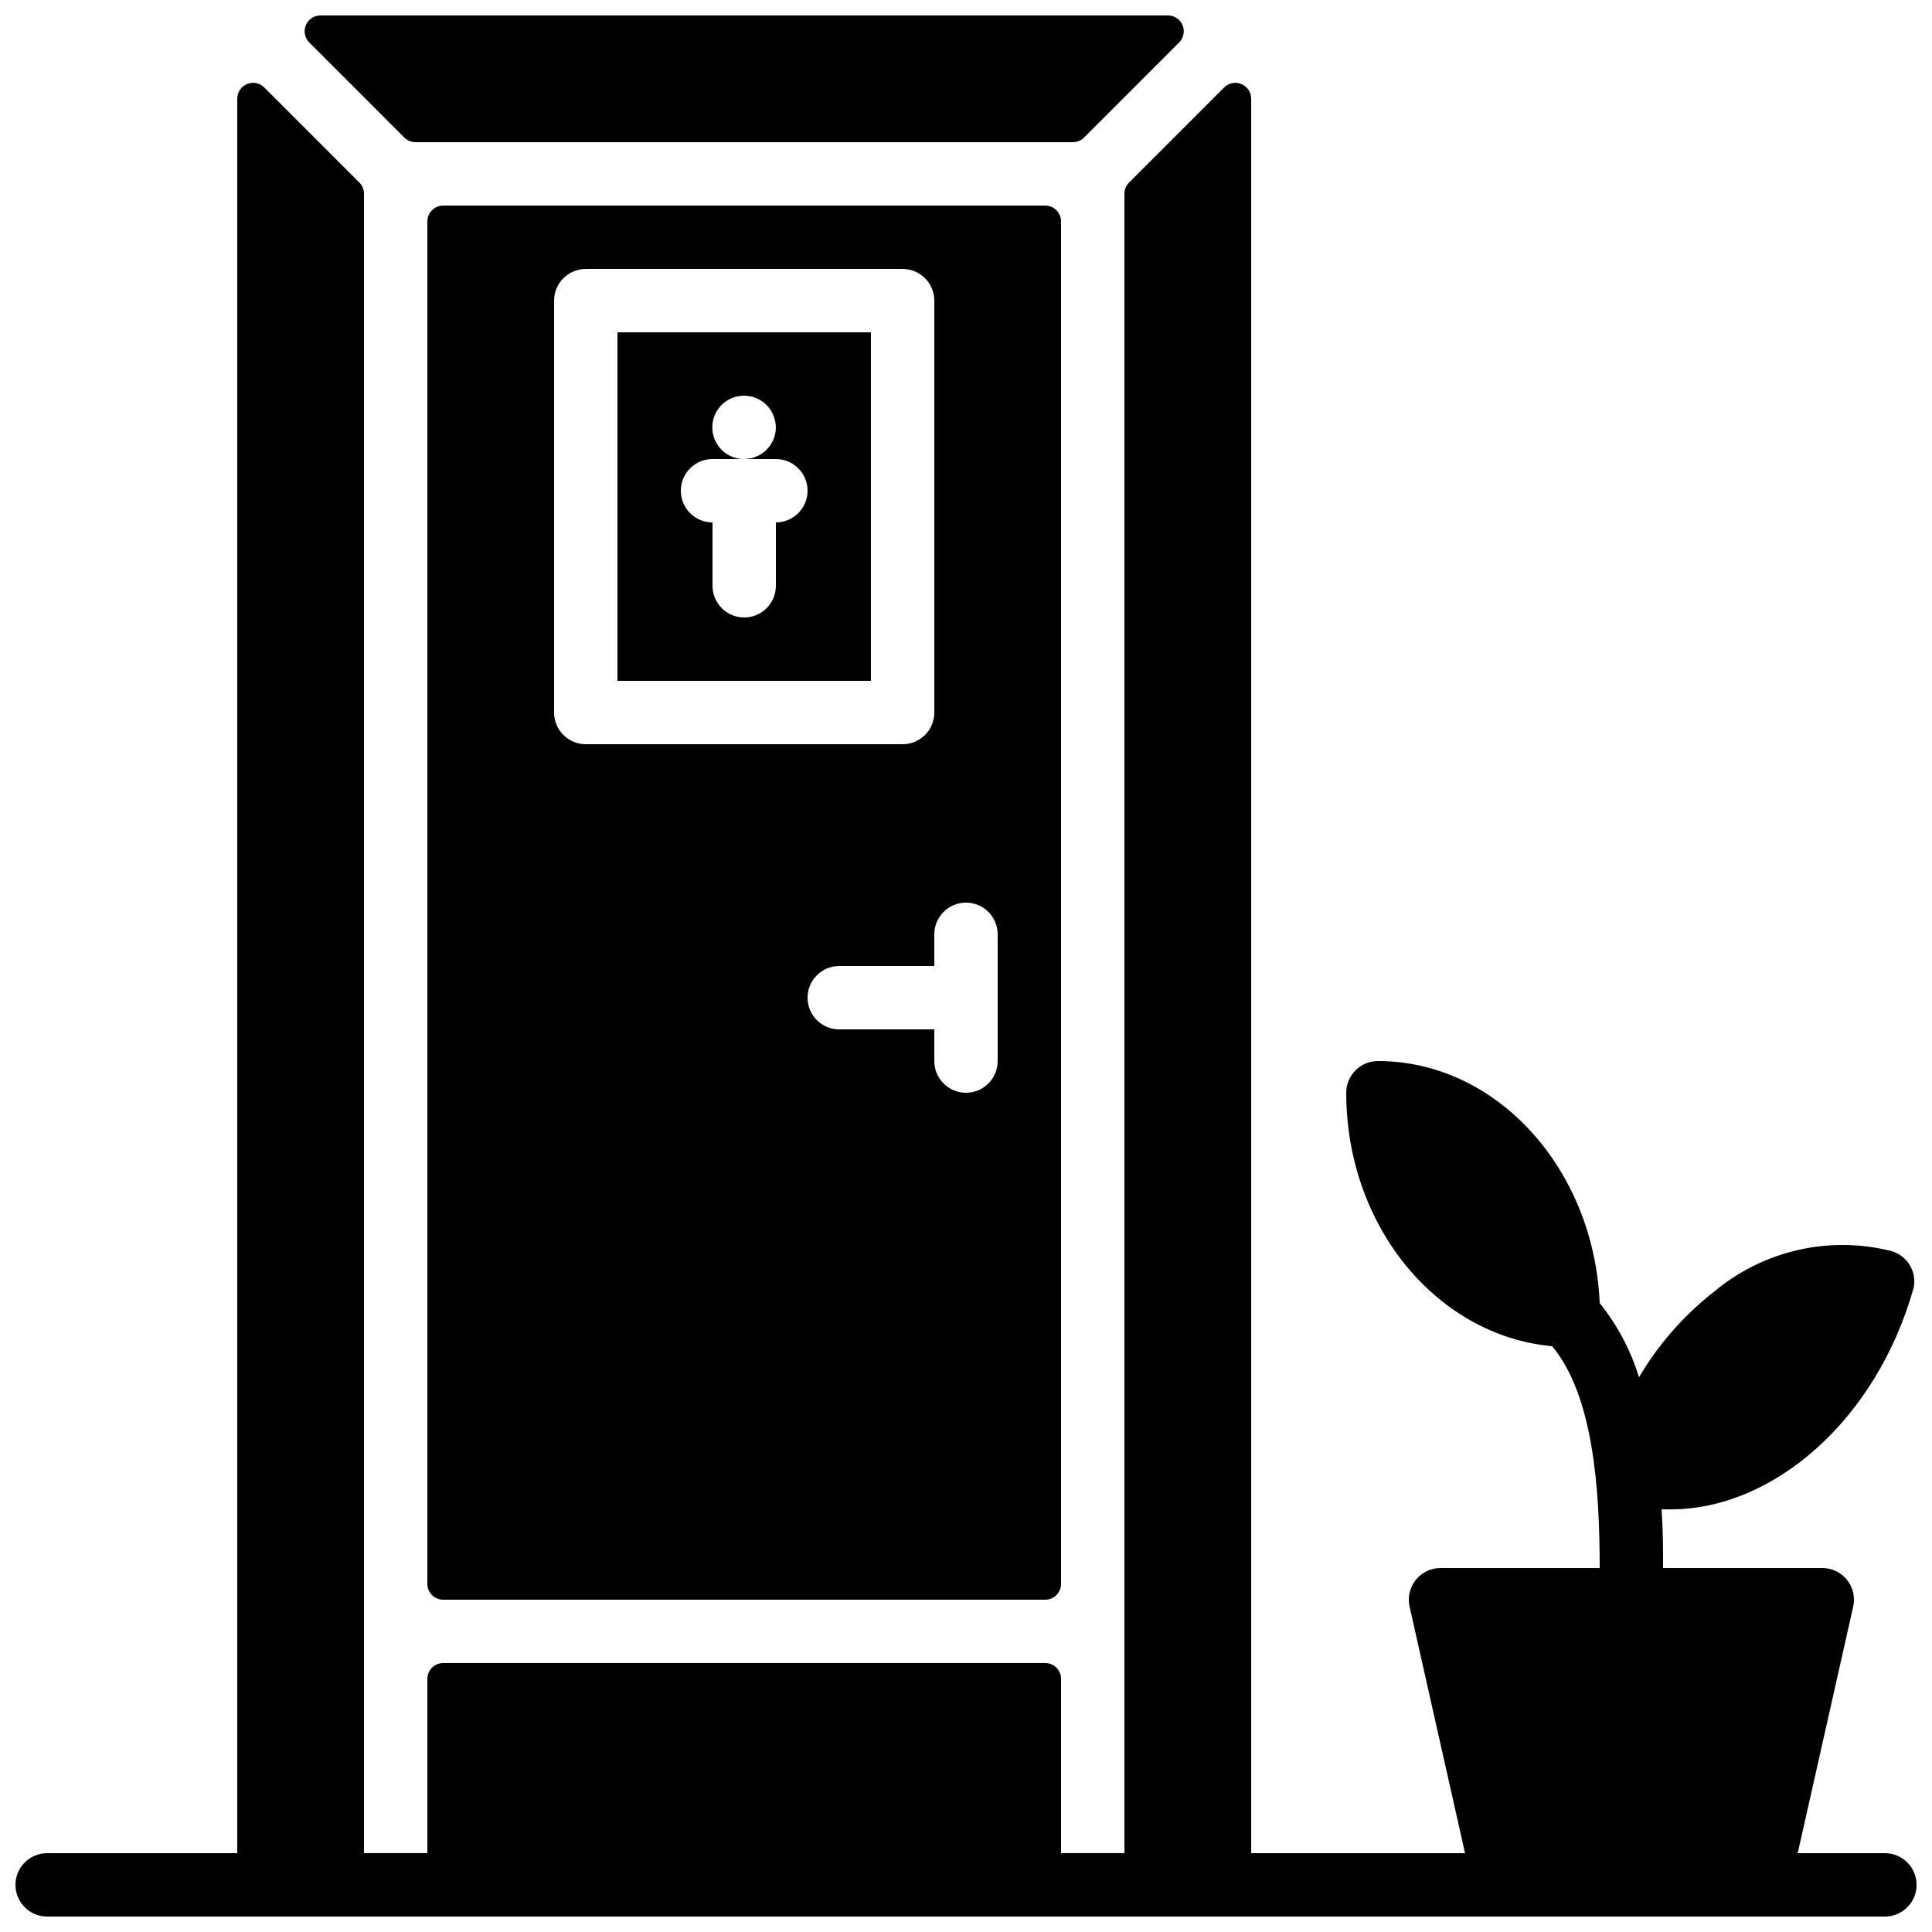
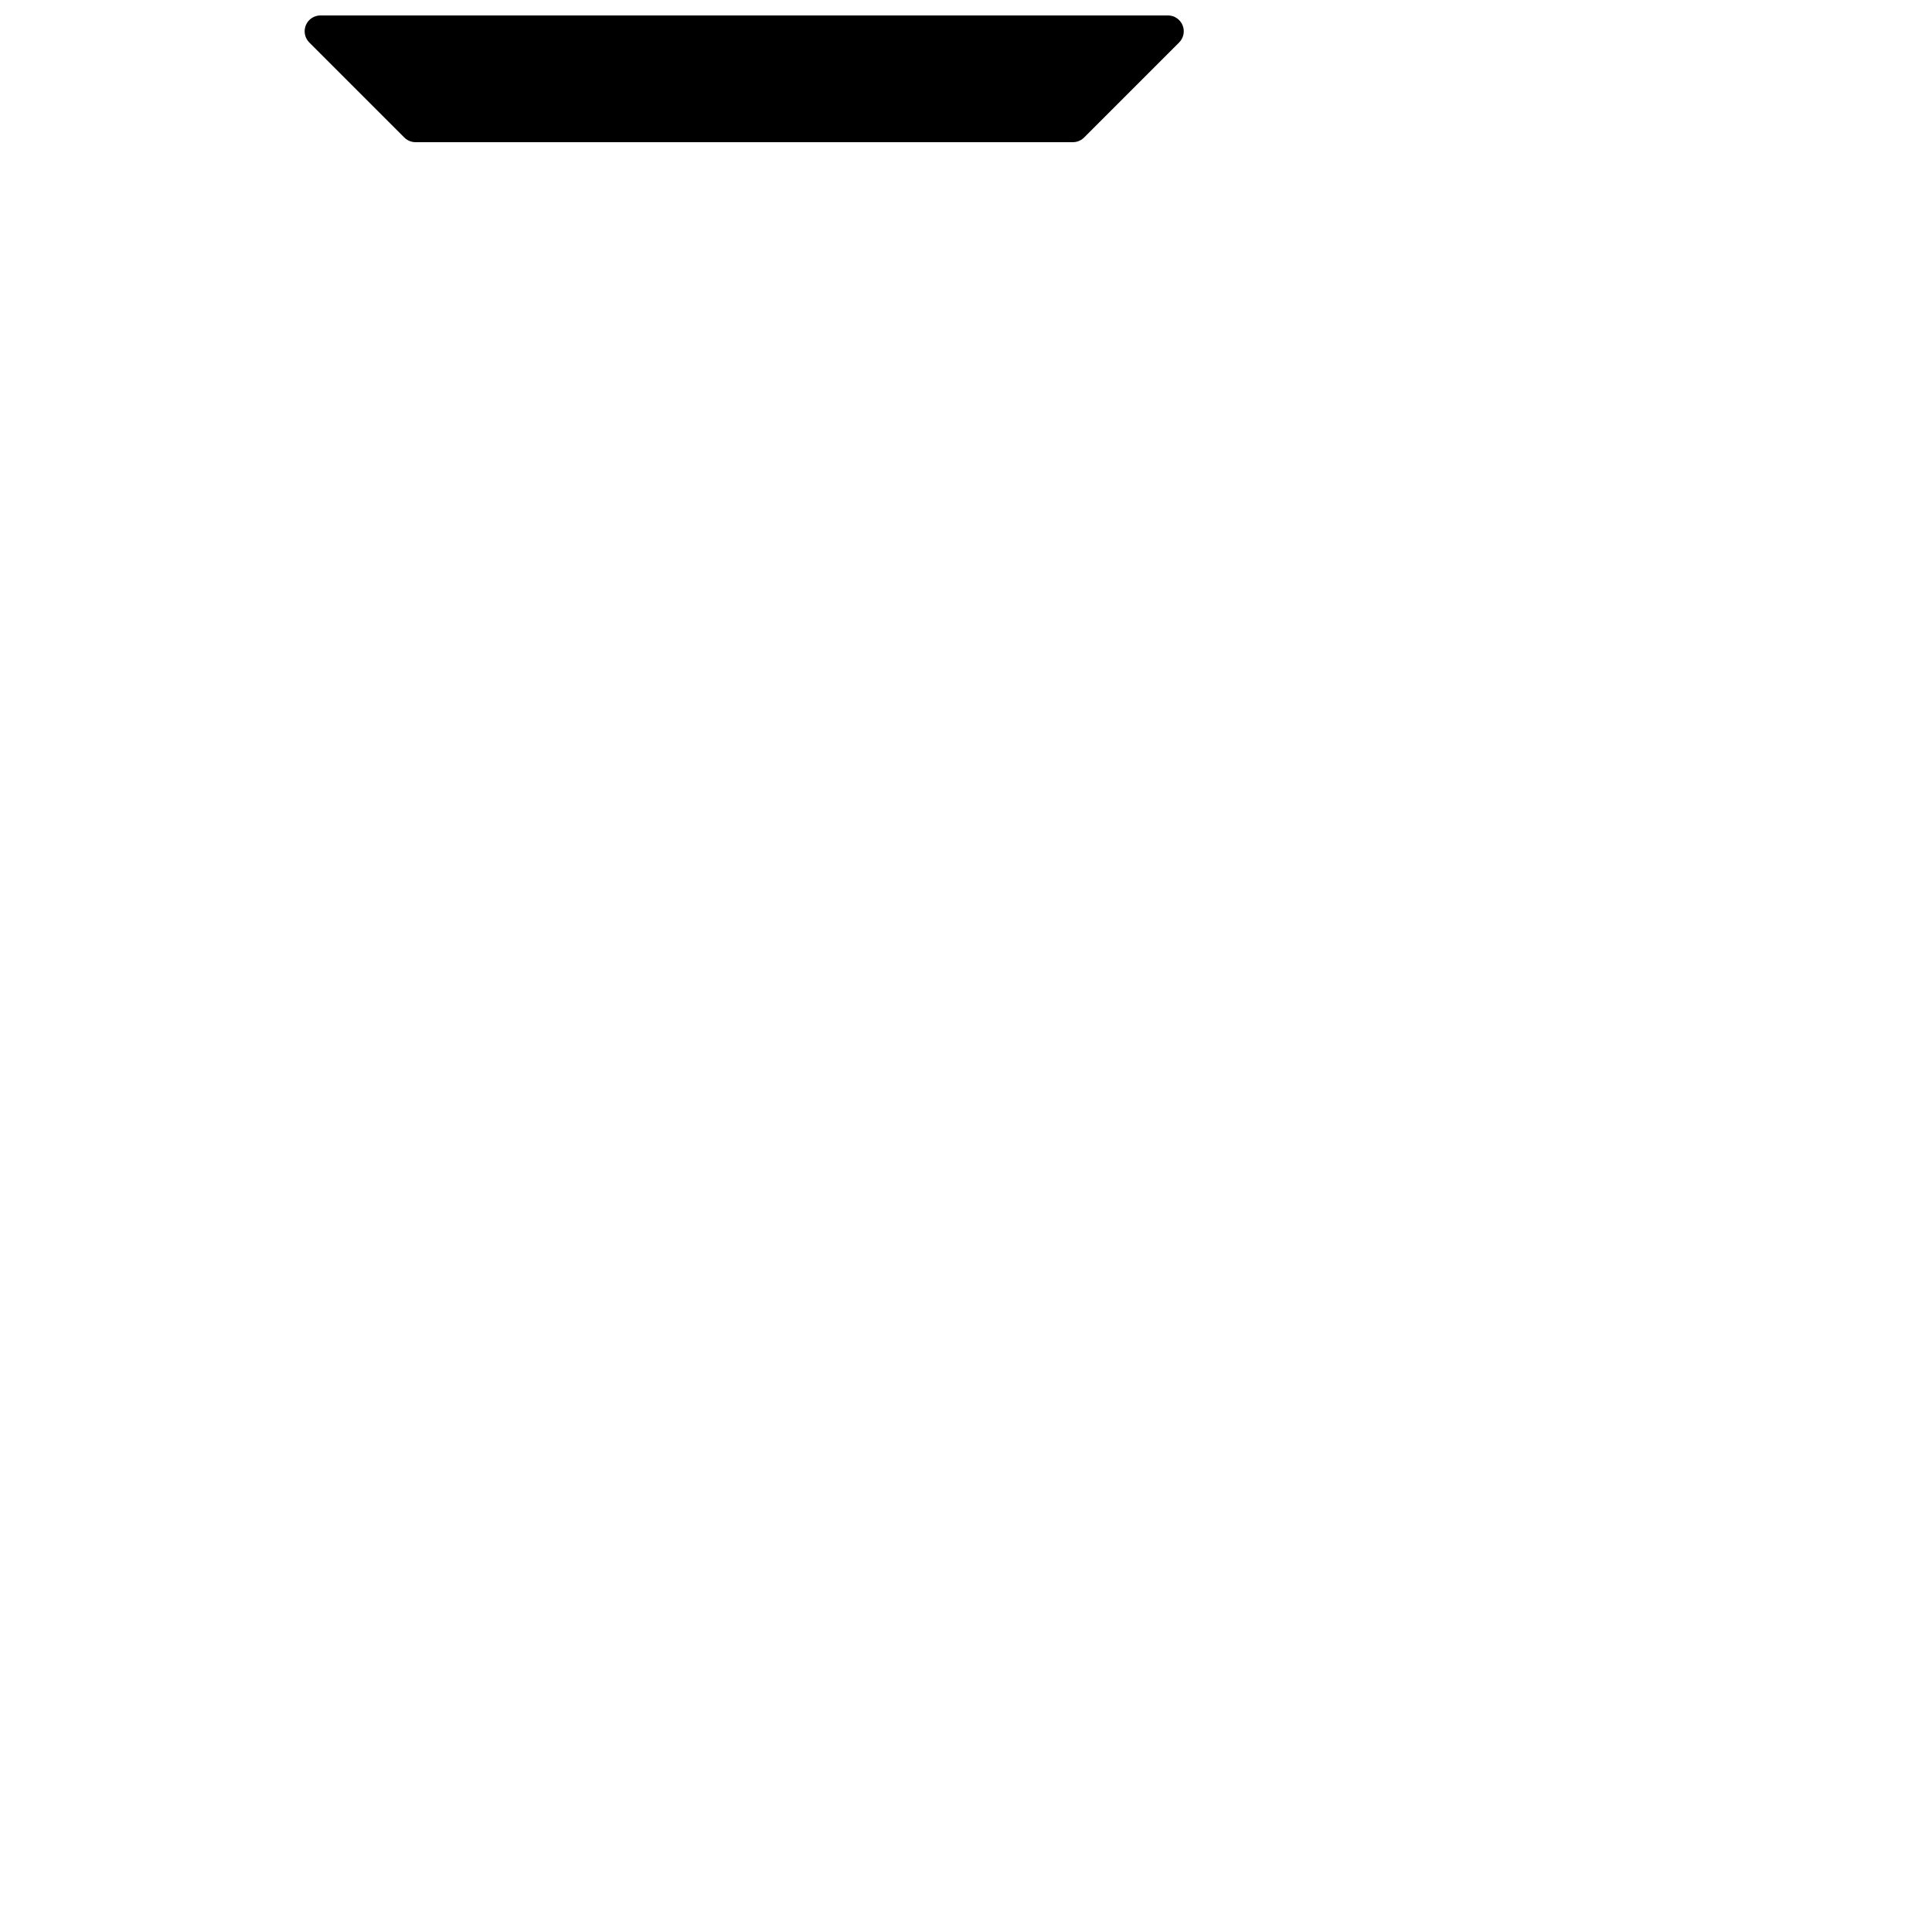
<svg xmlns="http://www.w3.org/2000/svg" width="800px" height="800px" version="1.1" viewBox="144 144 512 512">
  <defs>
    <clipPath id="b">
      <path d="m224 148.09h234v33.906h-234z" />
    </clipPath>
    <clipPath id="a">
-       <path d="m148.09 165h503.81v486.9h-503.81z" />
-     </clipPath>
+       </clipPath>
  </defs>
  <g clip-path="url(#b)">
    <path d="m251.12 180.42c0.777 0.789 1.832 1.242 2.941 1.258h174.32c1.109-0.016 2.164-0.469 2.941-1.258l25.191-25.191h-0.004c1.176-1.199 1.523-2.984 0.887-4.539-0.641-1.551-2.144-2.574-3.824-2.598h-224.7c-1.68 0.023-3.184 1.047-3.824 2.598-0.637 1.555-0.289 3.34 0.887 4.539z" />
  </g>
  <g clip-path="url(#a)">
    <path d="m643.51 635.11h-23.094l14.695-65.328c0.57-2.523-0.055-5.172-1.695-7.172-1.641-2-4.113-3.137-6.703-3.07h-41.98c0-5.039 0-10.242-0.418-15.535h2.352c27.375 0 54.664-23.762 64.488-58.777h-0.004c0.832-4.231-1.672-8.402-5.793-9.656-16.48-4.195-33.969-0.23-47.023 10.664-8.031 6.262-14.812 13.98-19.984 22.754-2.188-7.152-5.723-13.82-10.414-19.648-1.512-35.602-27.289-64.152-58.777-64.152-4.637 0-8.395 3.762-8.395 8.398 0 35.434 24.098 64.402 54.578 67.176 10.914 13.098 12.594 37.785 12.594 58.777h-41.984c-2.586-0.066-5.059 1.07-6.699 3.07s-2.266 4.648-1.695 7.172l14.695 65.328h-56.68v-465.02c-0.023-1.68-1.047-3.184-2.602-3.824-1.551-0.641-3.336-0.293-4.535 0.887l-25.191 25.191v-0.004c-0.793 0.777-1.242 1.832-1.258 2.941v439.82h-16.797v-46.184c0-1.113-0.441-2.18-1.227-2.969-0.789-0.785-1.855-1.227-2.969-1.227h-159.54c-2.316 0-4.195 1.879-4.195 4.195v46.184h-16.797v-439.82c-0.016-1.109-0.465-2.164-1.258-2.941l-25.191-25.191v0.004c-1.199-1.18-2.984-1.527-4.535-0.887-1.555 0.641-2.578 2.144-2.602 3.824v465.02h-50.379c-4.641 0-8.398 3.758-8.398 8.398 0 4.637 3.758 8.395 8.398 8.395h487.02c4.637 0 8.395-3.758 8.395-8.395 0-4.641-3.758-8.398-8.395-8.398z" />
  </g>
-   <path d="m261.45 198.48c-2.316 0-4.195 1.879-4.195 4.195v361.07c0 1.113 0.441 2.18 1.227 2.969 0.789 0.785 1.855 1.227 2.969 1.227h159.54c1.113 0 2.18-0.441 2.969-1.227 0.785-0.789 1.227-1.855 1.227-2.969v-361.07c0-1.113-0.441-2.18-1.227-2.969-0.789-0.785-1.855-1.227-2.969-1.227zm29.391 134.35v-109.16c0-4.637 3.758-8.395 8.398-8.395h83.965c2.231 0 4.363 0.883 5.938 2.457 1.578 1.574 2.461 3.711 2.461 5.938v109.16c0 2.227-0.883 4.363-2.461 5.938-1.574 1.574-3.707 2.461-5.938 2.461h-83.965c-4.641 0-8.398-3.762-8.398-8.398zm117.55 92.363c0 4.641-3.758 8.398-8.395 8.398-4.641 0-8.398-3.758-8.398-8.398v-8.395h-25.191c-4.637 0-8.395-3.762-8.395-8.398s3.758-8.395 8.395-8.395h25.191v-8.398c0-4.637 3.758-8.398 8.398-8.398 4.637 0 8.395 3.762 8.395 8.398z" />
-   <path d="m307.63 324.43h67.176v-92.363h-67.176zm25.191-58.777h8.398c-3.414 0.02-6.496-2.023-7.805-5.176-1.309-3.152-0.582-6.781 1.84-9.184 1.984-1.965 4.82-2.812 7.559-2.266 0.555 0.078 1.094 0.25 1.594 0.504 0.516 0.168 1 0.422 1.43 0.754 0.469 0.27 0.895 0.609 1.258 1.008 0.812 0.777 1.445 1.723 1.848 2.773 0.43 1.008 0.66 2.094 0.672 3.191-0.008 2.242-0.918 4.391-2.519 5.961-0.363 0.398-0.789 0.738-1.258 1.008-0.43 0.332-0.914 0.586-1.43 0.754-0.5 0.254-1.039 0.426-1.594 0.504l-1.594 0.168h8.398-0.004c4.637 0 8.398 3.762 8.398 8.398s-3.762 8.395-8.398 8.395v16.797c0 4.637-3.758 8.395-8.395 8.395-4.641 0-8.398-3.758-8.398-8.395v-16.797c-4.637 0-8.398-3.758-8.398-8.395s3.762-8.398 8.398-8.398z" />
</svg>